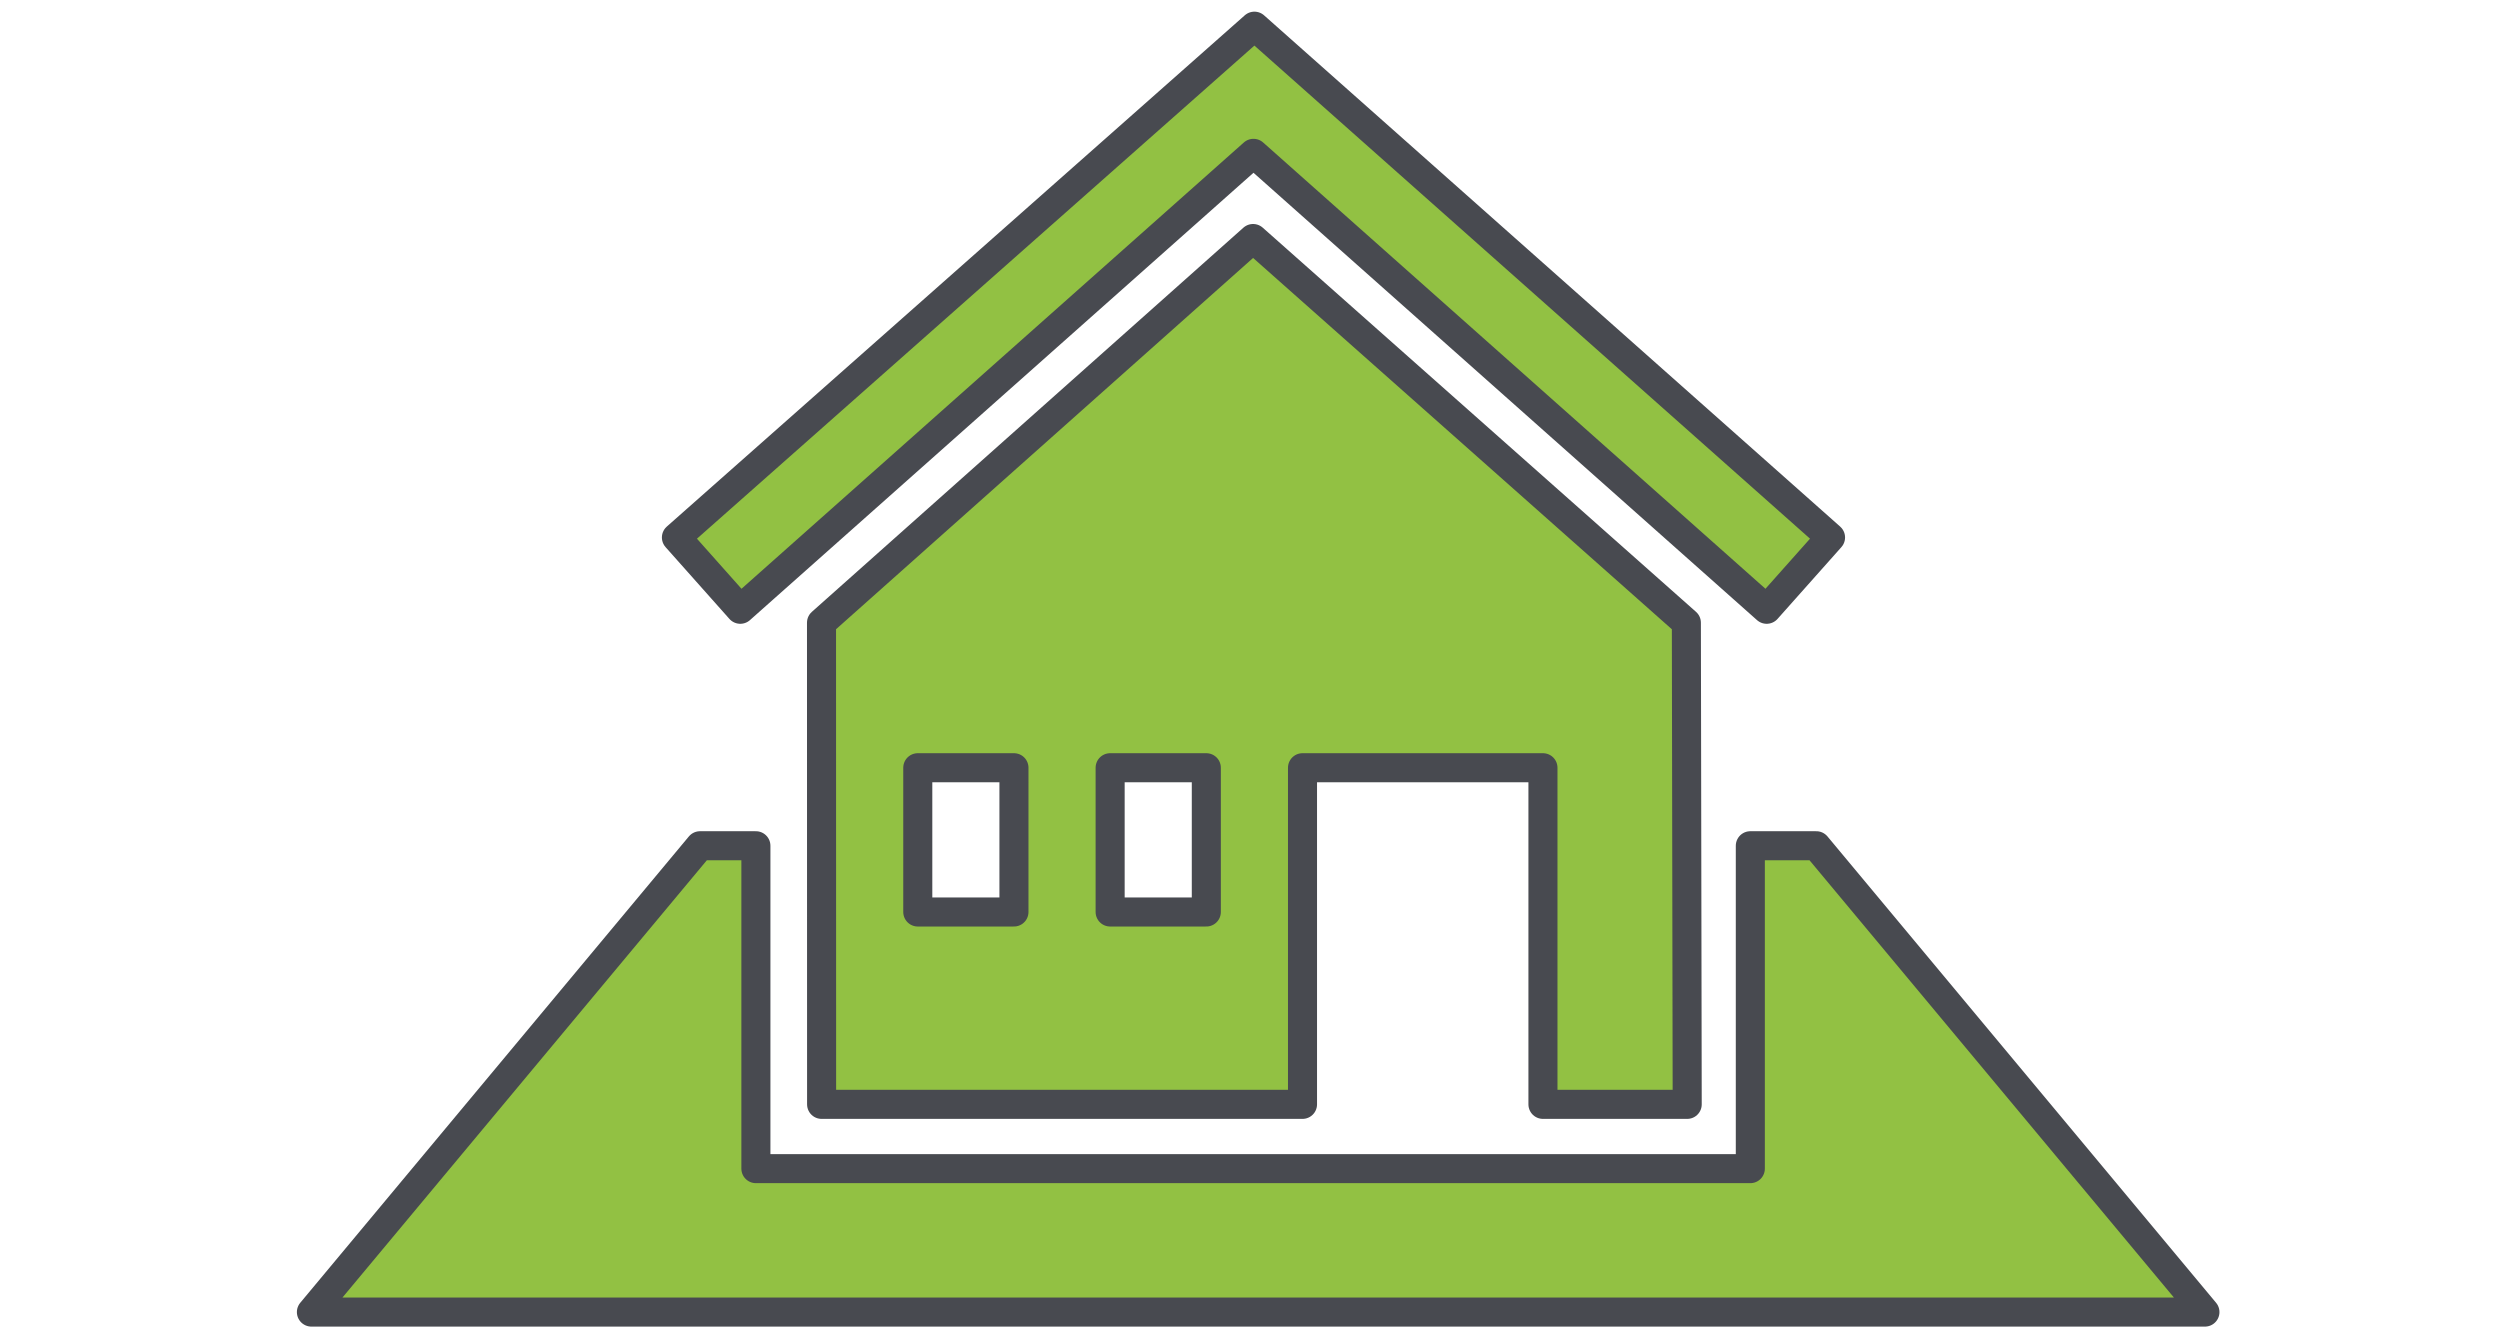
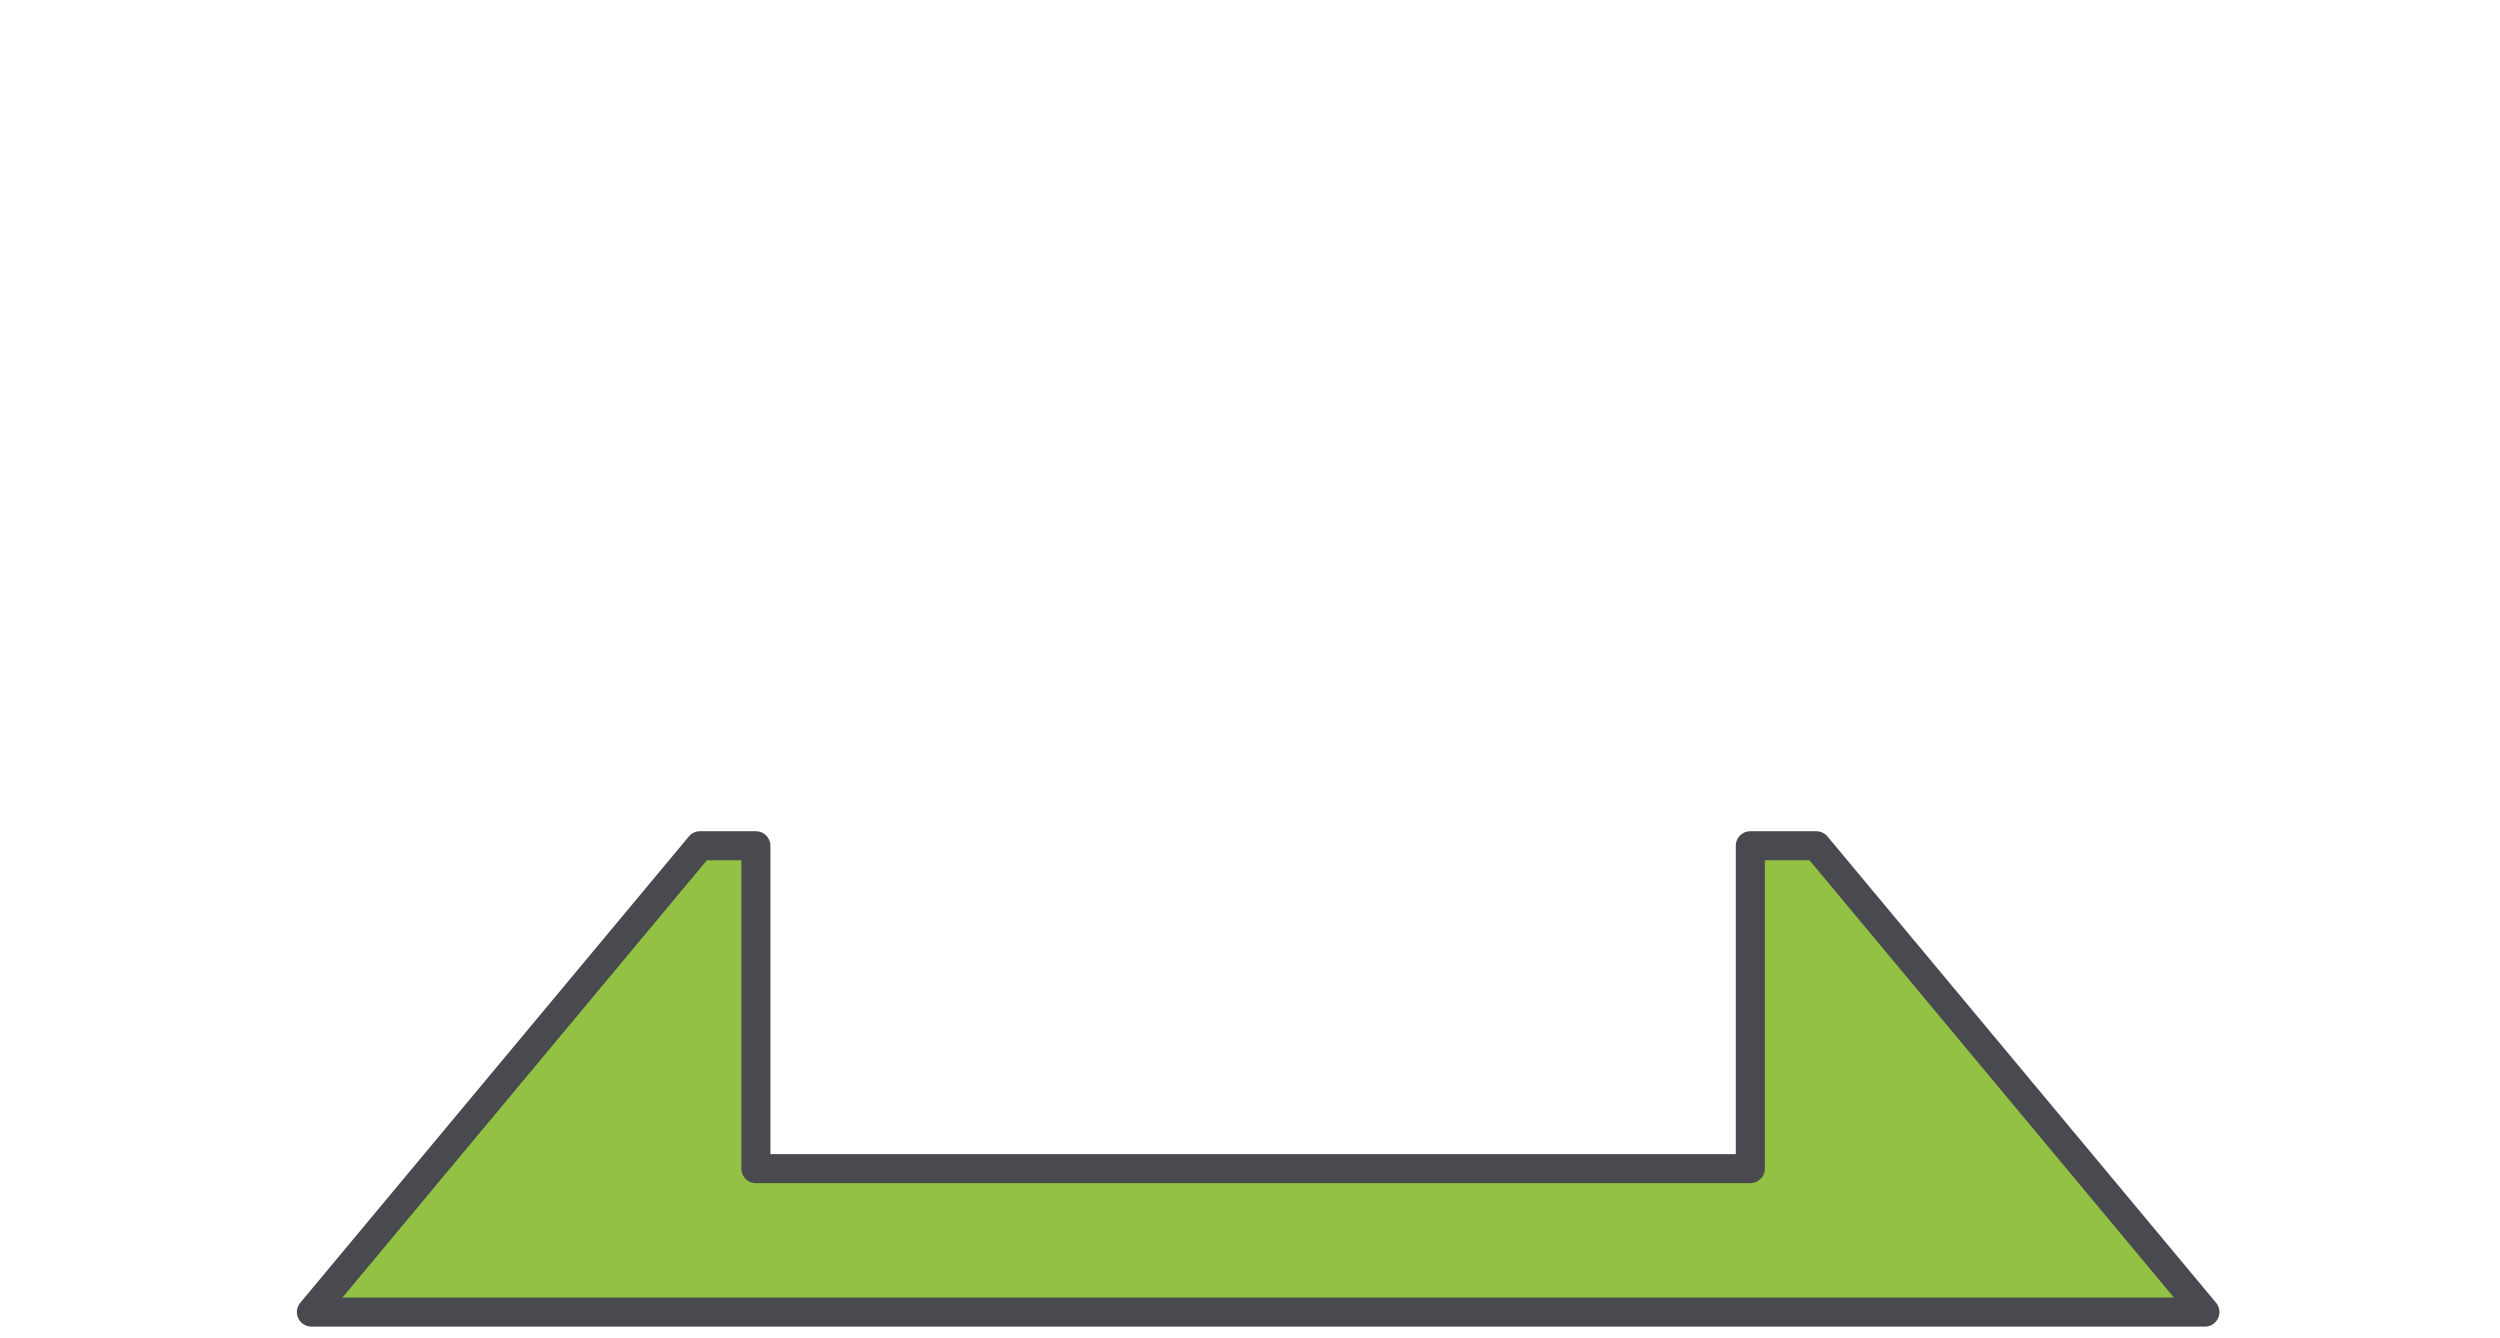
<svg xmlns="http://www.w3.org/2000/svg" version="1.1" id="Ebene_1" x="0px" y="0px" width="344.199px" height="184.252px" viewBox="0 54.591 344.199 184.252" enable-background="new 0 54.591 344.199 184.252" xml:space="preserve">
  <polygon fill="#92C143" stroke="#484A50" stroke-width="4" stroke-linecap="round" stroke-linejoin="round" points="250.07,171.033   240.984,171.033 240.984,215.488 104.071,215.488 104.071,171.033 96.379,171.033 42.875,235.238 303.574,235.238 " />
-   <path fill="#92C143" stroke="#484A50" stroke-width="4" stroke-linejoin="round" stroke-miterlimit="10" d="M179.328,206.639h-66.21  l-0.013-66.313l59.417-52.896l59.656,52.896l0.115,66.313h-19.861v-46.347h-33.104V206.639z M139.601,160.292H126.36v19.862h13.241  V160.292z M166.085,160.292h-13.242v19.862h13.242V160.292z M172.707,58.196l79.32,70.393l-8.793,9.886L172.58,75.703  l-70.657,62.772l-8.793-9.886L172.707,58.196z" />
</svg>